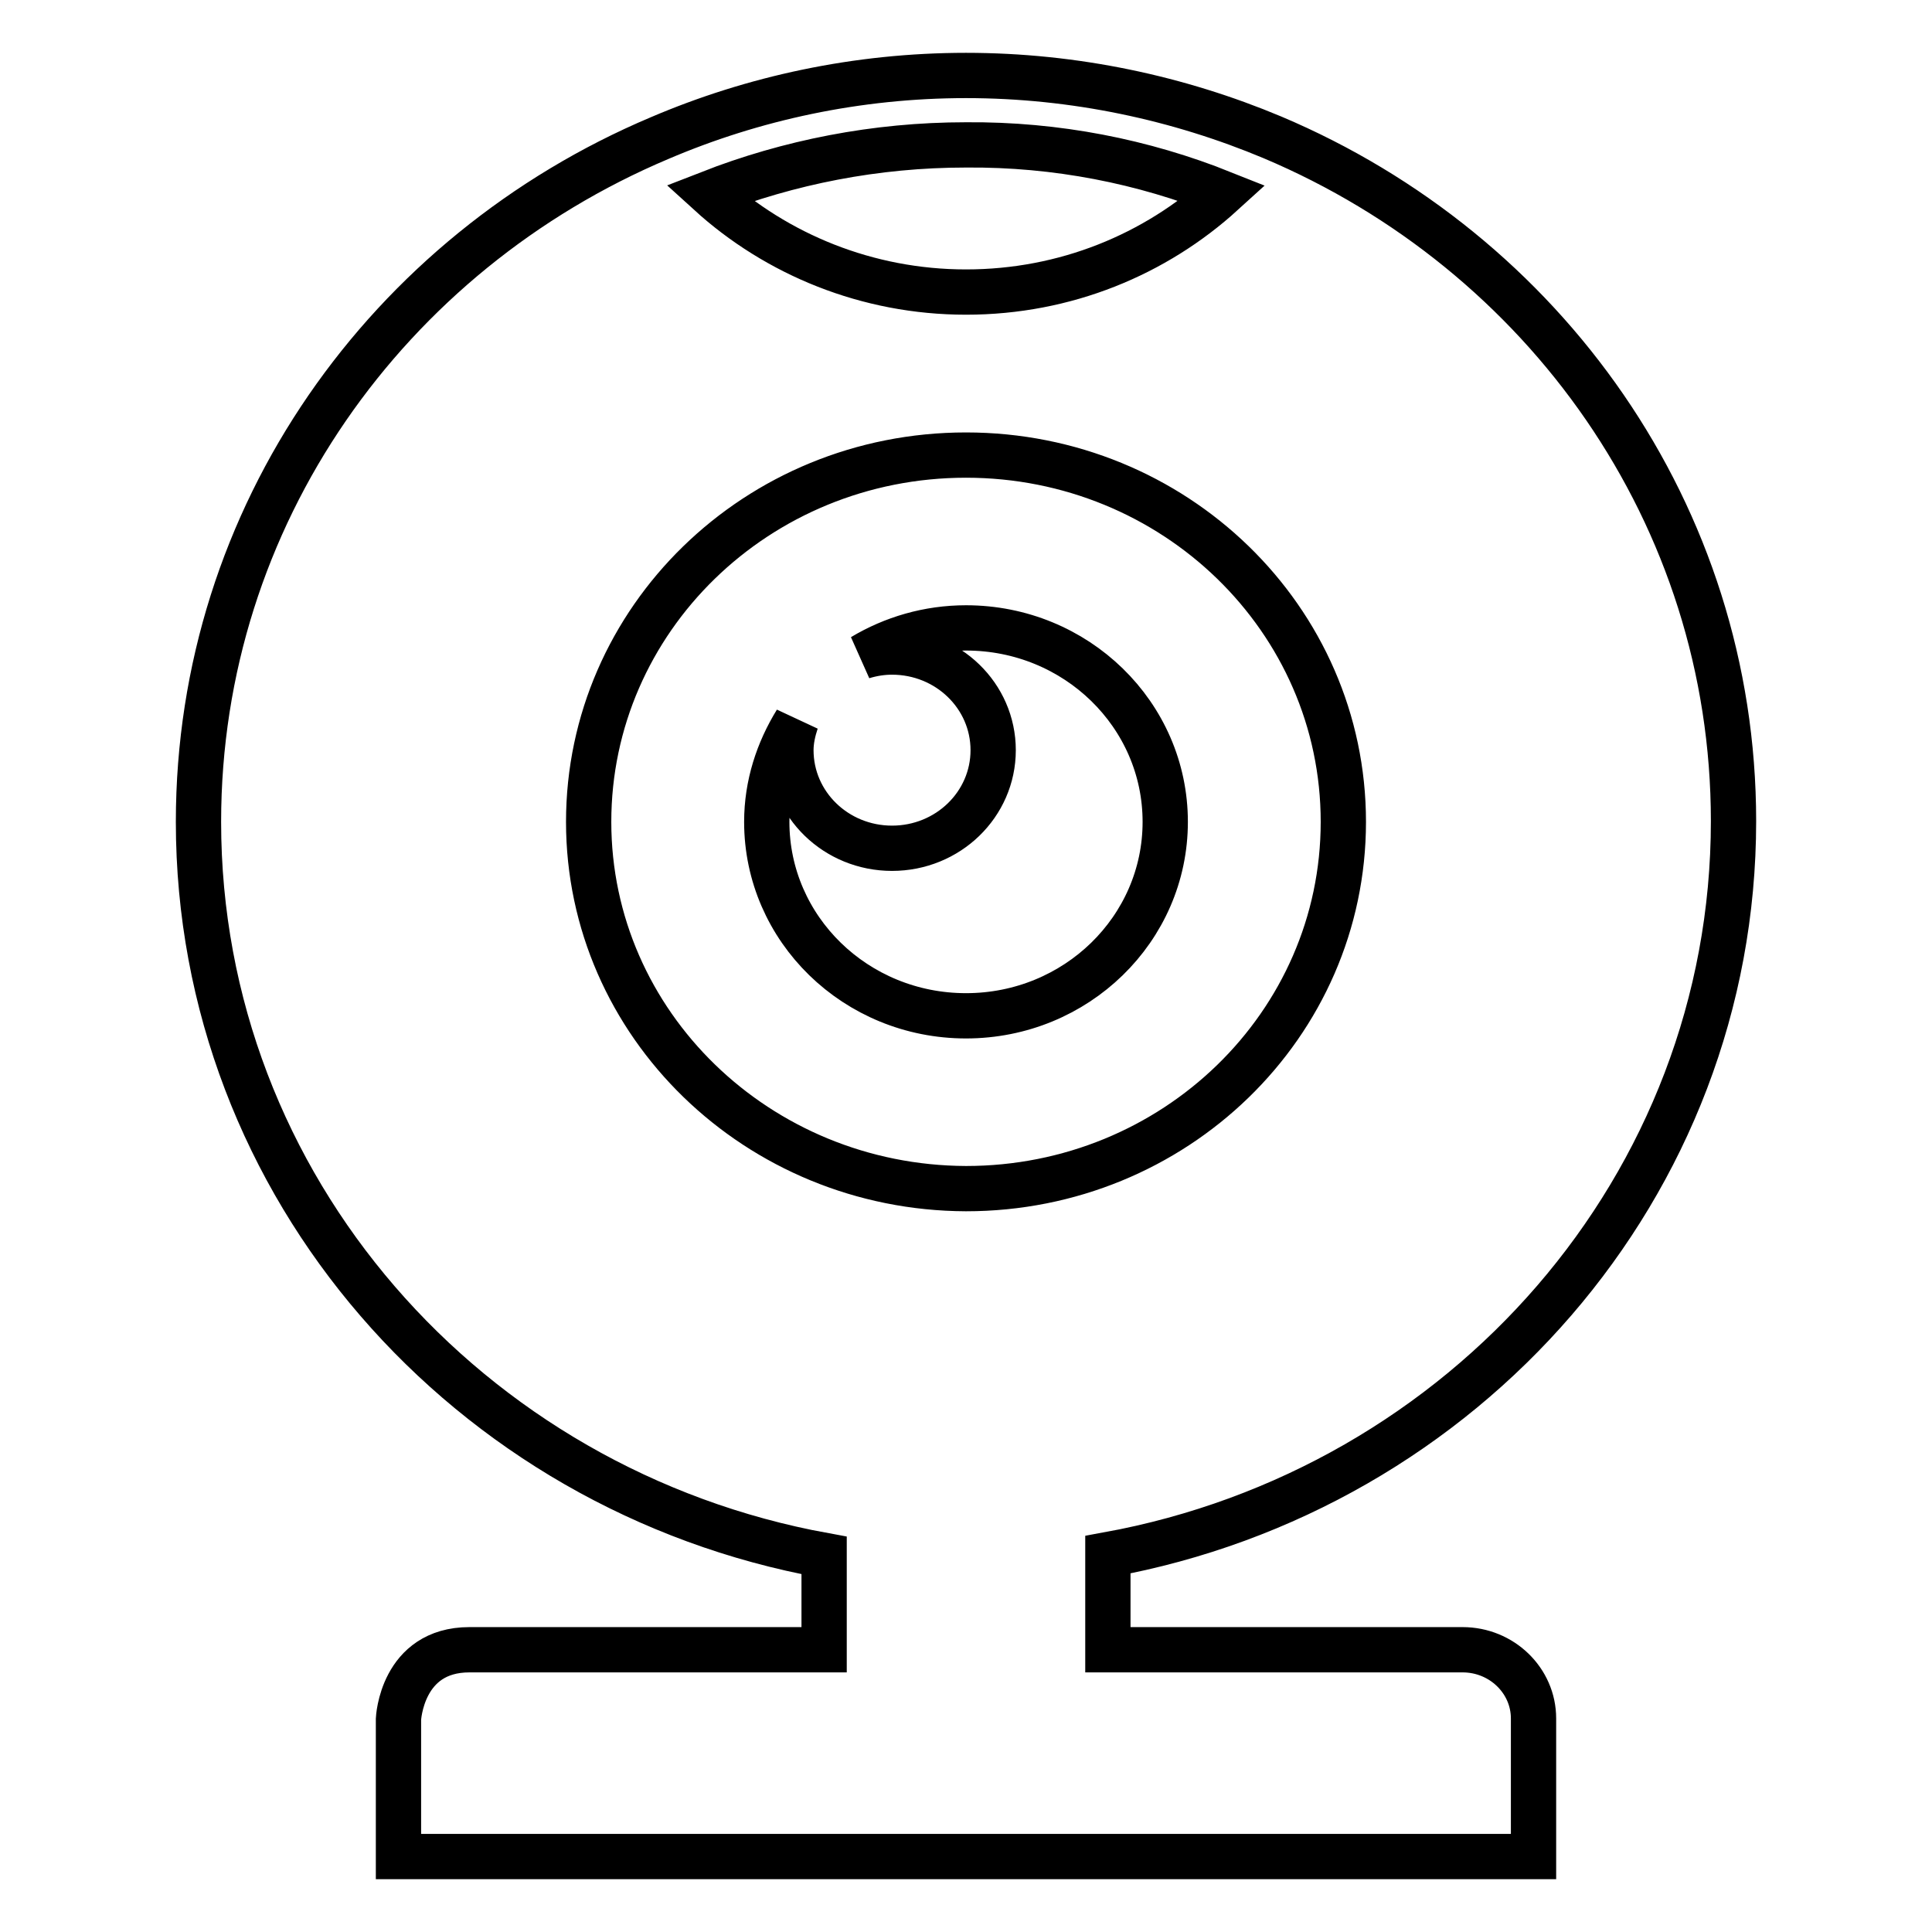
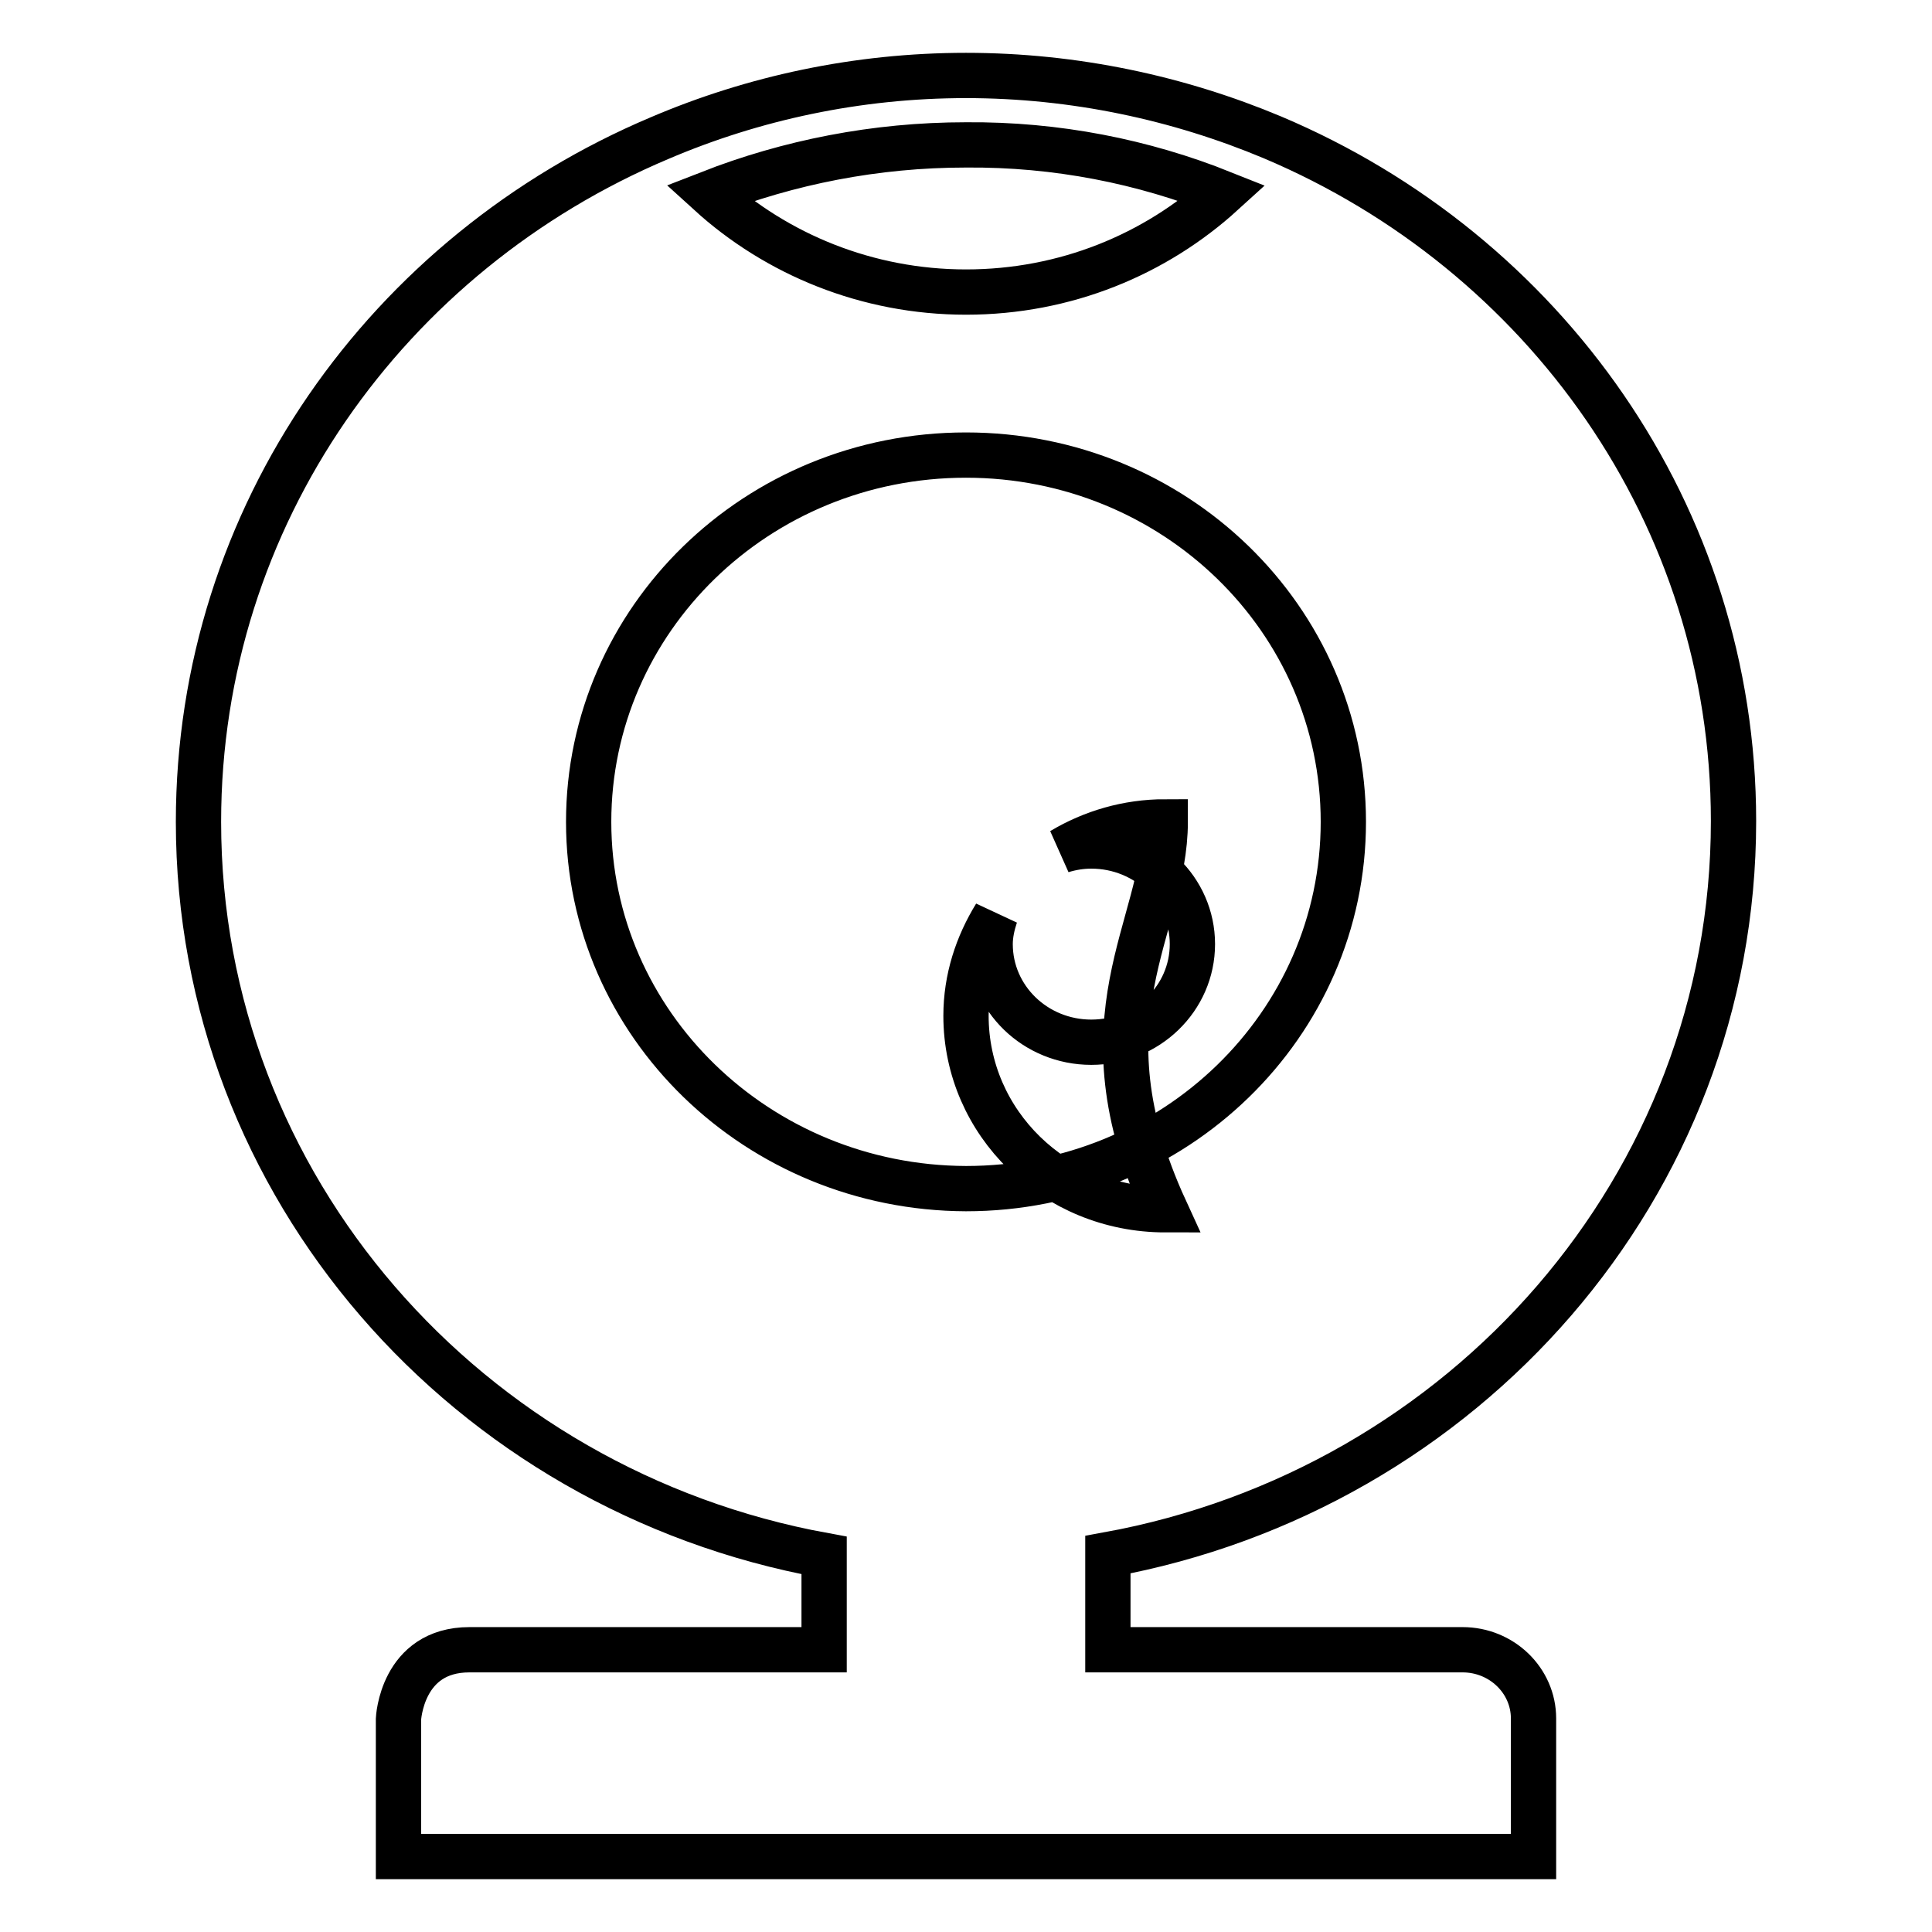
<svg xmlns="http://www.w3.org/2000/svg" version="1.1" x="0px" y="0px" viewBox="0 0 256 256" enable-background="new 0 0 256 256" xml:space="preserve">
  <g>
    <g>
-       <path stroke-width="6" fill-opacity="0" stroke="#000000" d="M193.8,218.6h-47V206c47.2-8.6,82.9-48.8,82.9-97.2c0-40.6-25.1-75.4-61.1-90.6l0,0C156.2,13,142.4,10,128,10s-28.2,3-40.6,8.3l0,0c-36,15.2-61.1,50-61.1,90.6c0,48.4,35.7,88.6,82.9,97.2v12.5h-47c-9,0-9.4,9.2-9.4,9.2V246h56.4h37.6h56.4v-18.3C203.2,222.7,199,218.6,193.8,218.6L193.8,218.6z M162,25.6c-8.9,8.1-20.8,13.1-34,13.1c-13.1,0-25.1-5-34-13.1c10.5-4.1,22-6.4,34-6.4C140,19.1,151.5,21.4,162,25.6L162,25.6z M78,108.9c0-26.8,22.3-48.6,50-48.6c27.6,0,50,21.7,50,48.6c0,26.9-22.4,48.6-50,48.6C100.4,157.4,78,135.7,78,108.9L78,108.9z M154.4,108.9c0-14.2-11.8-25.7-26.4-25.7c-5,0-9.7,1.4-13.7,3.8c1.3-0.4,2.6-0.6,3.9-0.6c7.4,0,13.4,5.8,13.4,13c0,7.2-6,13-13.4,13c-7.4,0-13.4-5.8-13.4-13c0-1.3,0.3-2.6,0.7-3.8c-2.4,3.9-3.9,8.4-3.9,13.3c0,14.2,11.8,25.7,26.4,25.7C142.6,134.6,154.4,123.1,154.4,108.9L154.4,108.9z" />
+       <path stroke-width="6" fill-opacity="0" stroke="#000000" d="M193.8,218.6h-47V206c47.2-8.6,82.9-48.8,82.9-97.2c0-40.6-25.1-75.4-61.1-90.6l0,0C156.2,13,142.4,10,128,10s-28.2,3-40.6,8.3l0,0c-36,15.2-61.1,50-61.1,90.6c0,48.4,35.7,88.6,82.9,97.2v12.5h-47c-9,0-9.4,9.2-9.4,9.2V246h56.4h37.6h56.4v-18.3C203.2,222.7,199,218.6,193.8,218.6L193.8,218.6z M162,25.6c-8.9,8.1-20.8,13.1-34,13.1c-13.1,0-25.1-5-34-13.1c10.5-4.1,22-6.4,34-6.4C140,19.1,151.5,21.4,162,25.6L162,25.6z M78,108.9c0-26.8,22.3-48.6,50-48.6c27.6,0,50,21.7,50,48.6c0,26.9-22.4,48.6-50,48.6C100.4,157.4,78,135.7,78,108.9L78,108.9z M154.4,108.9c-5,0-9.7,1.4-13.7,3.8c1.3-0.4,2.6-0.6,3.9-0.6c7.4,0,13.4,5.8,13.4,13c0,7.2-6,13-13.4,13c-7.4,0-13.4-5.8-13.4-13c0-1.3,0.3-2.6,0.7-3.8c-2.4,3.9-3.9,8.4-3.9,13.3c0,14.2,11.8,25.7,26.4,25.7C142.6,134.6,154.4,123.1,154.4,108.9L154.4,108.9z" />
    </g>
  </g>
</svg>